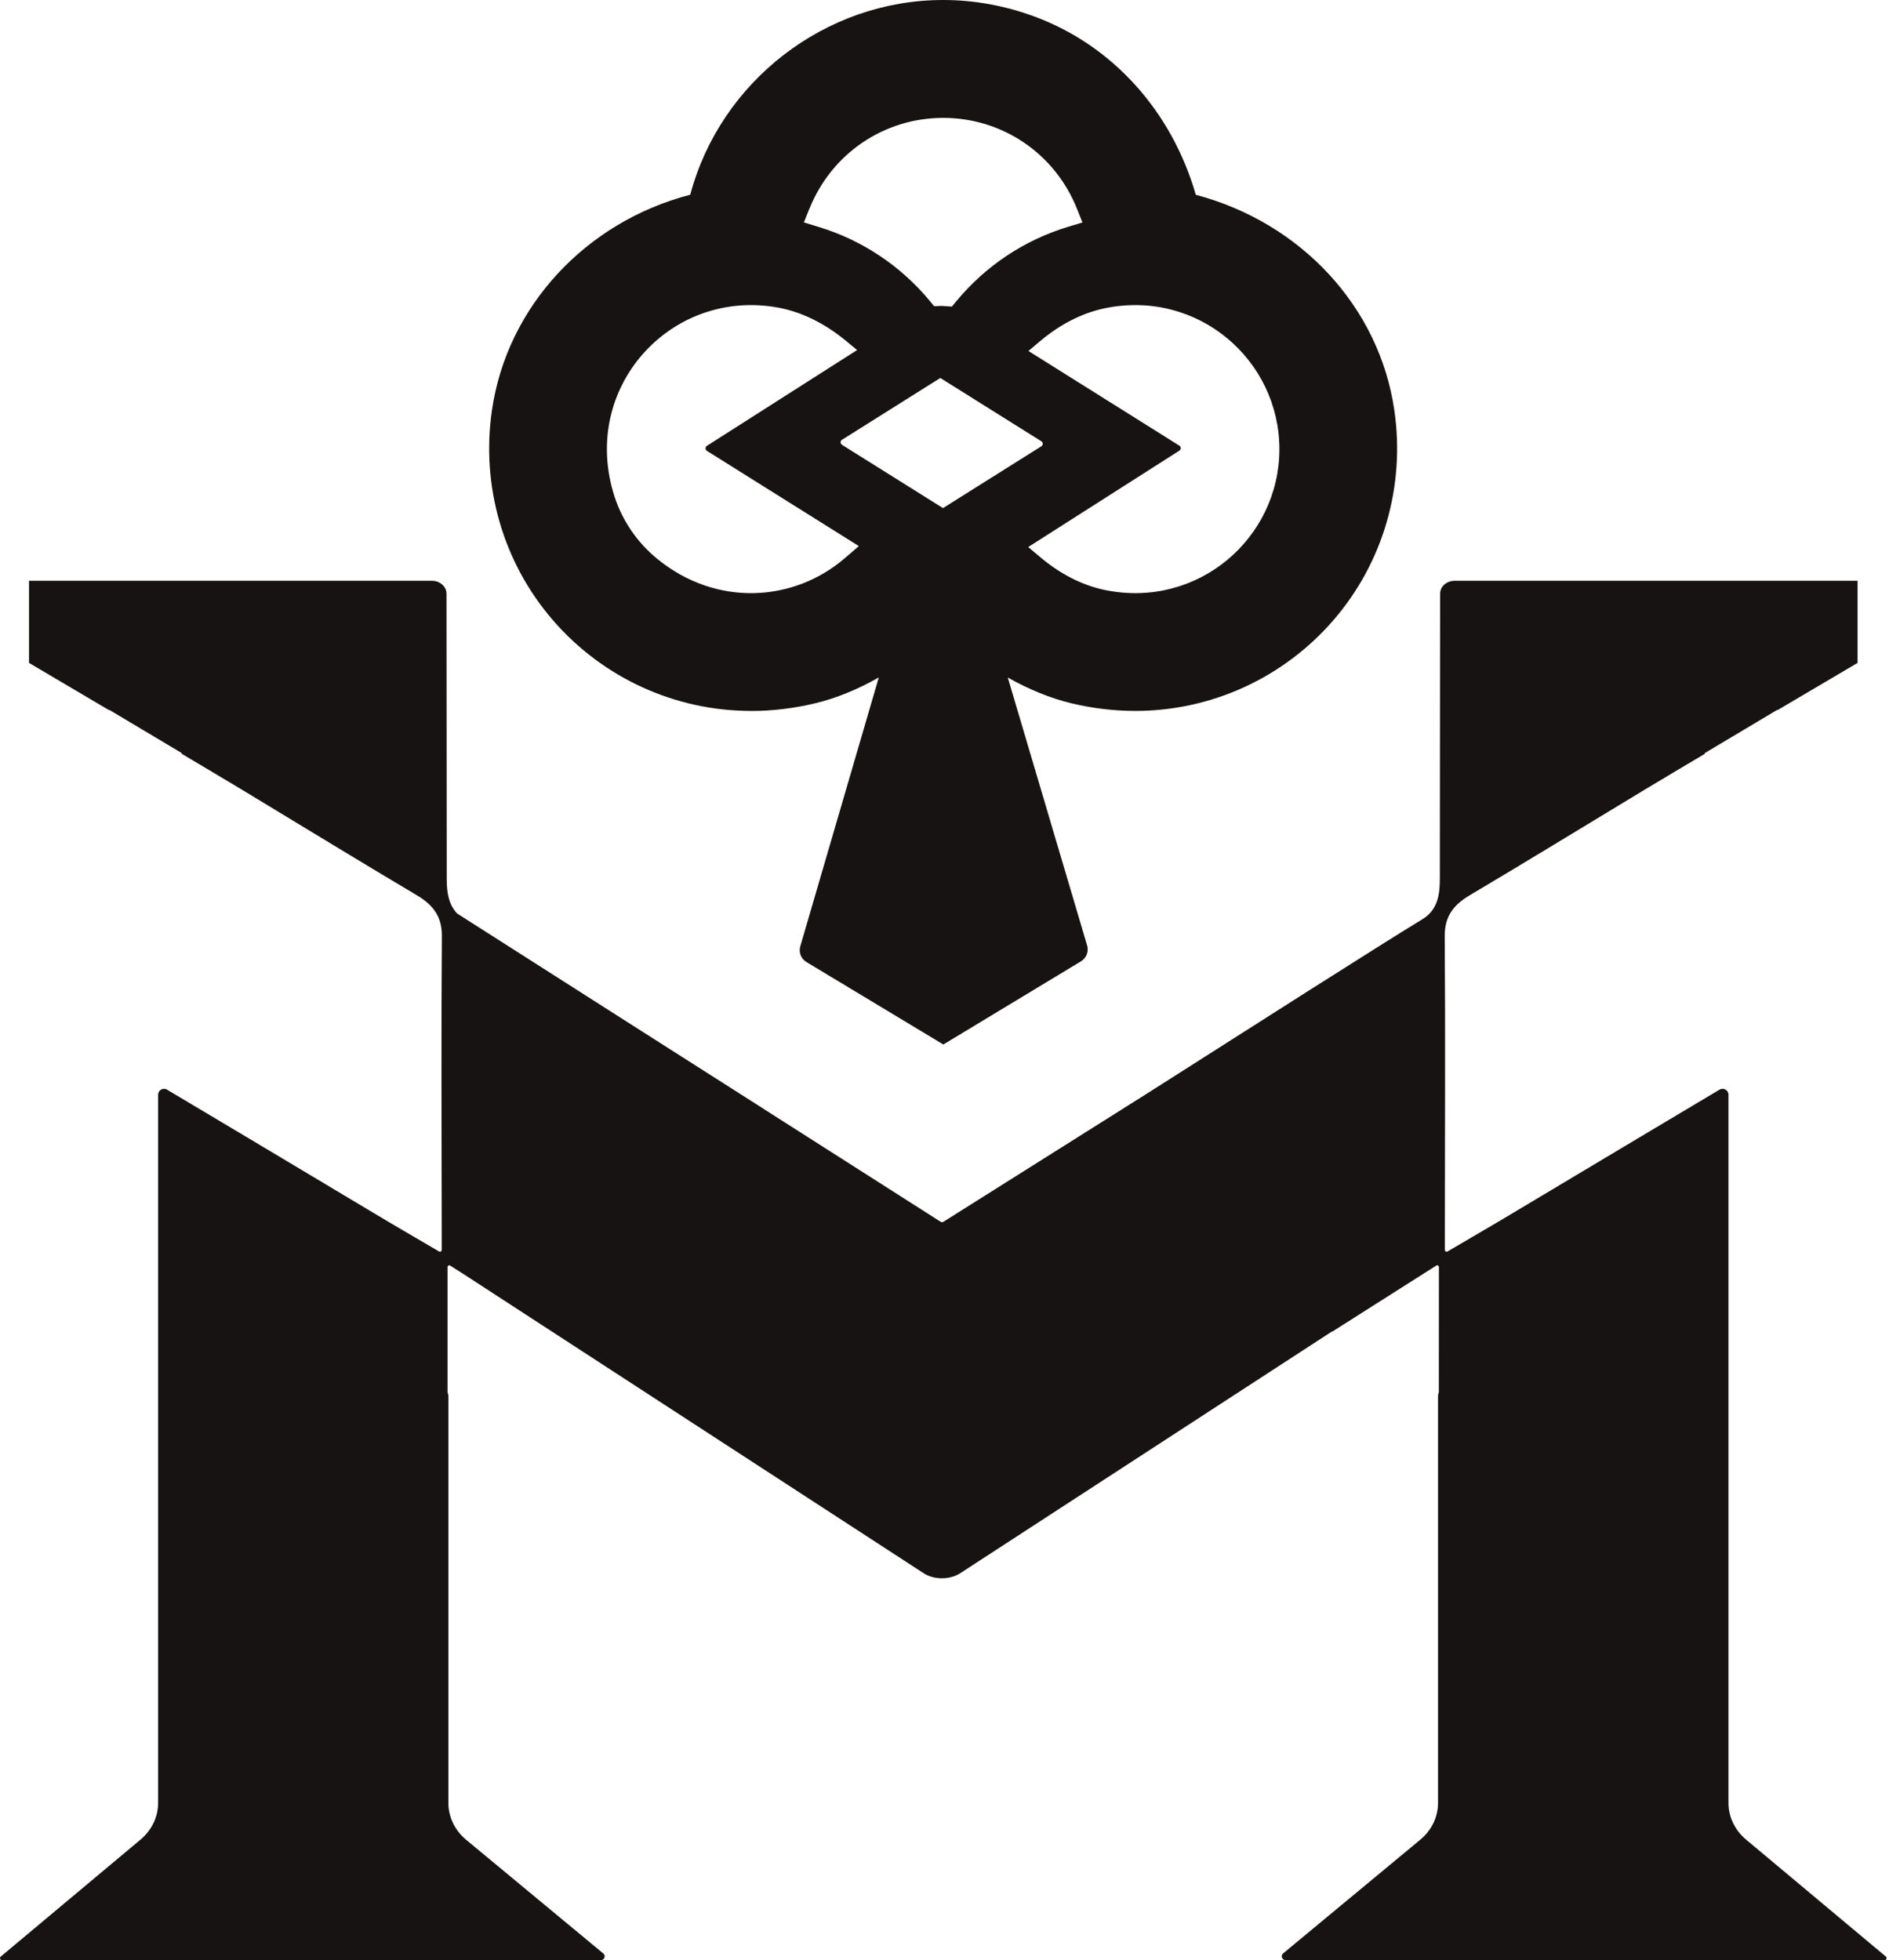
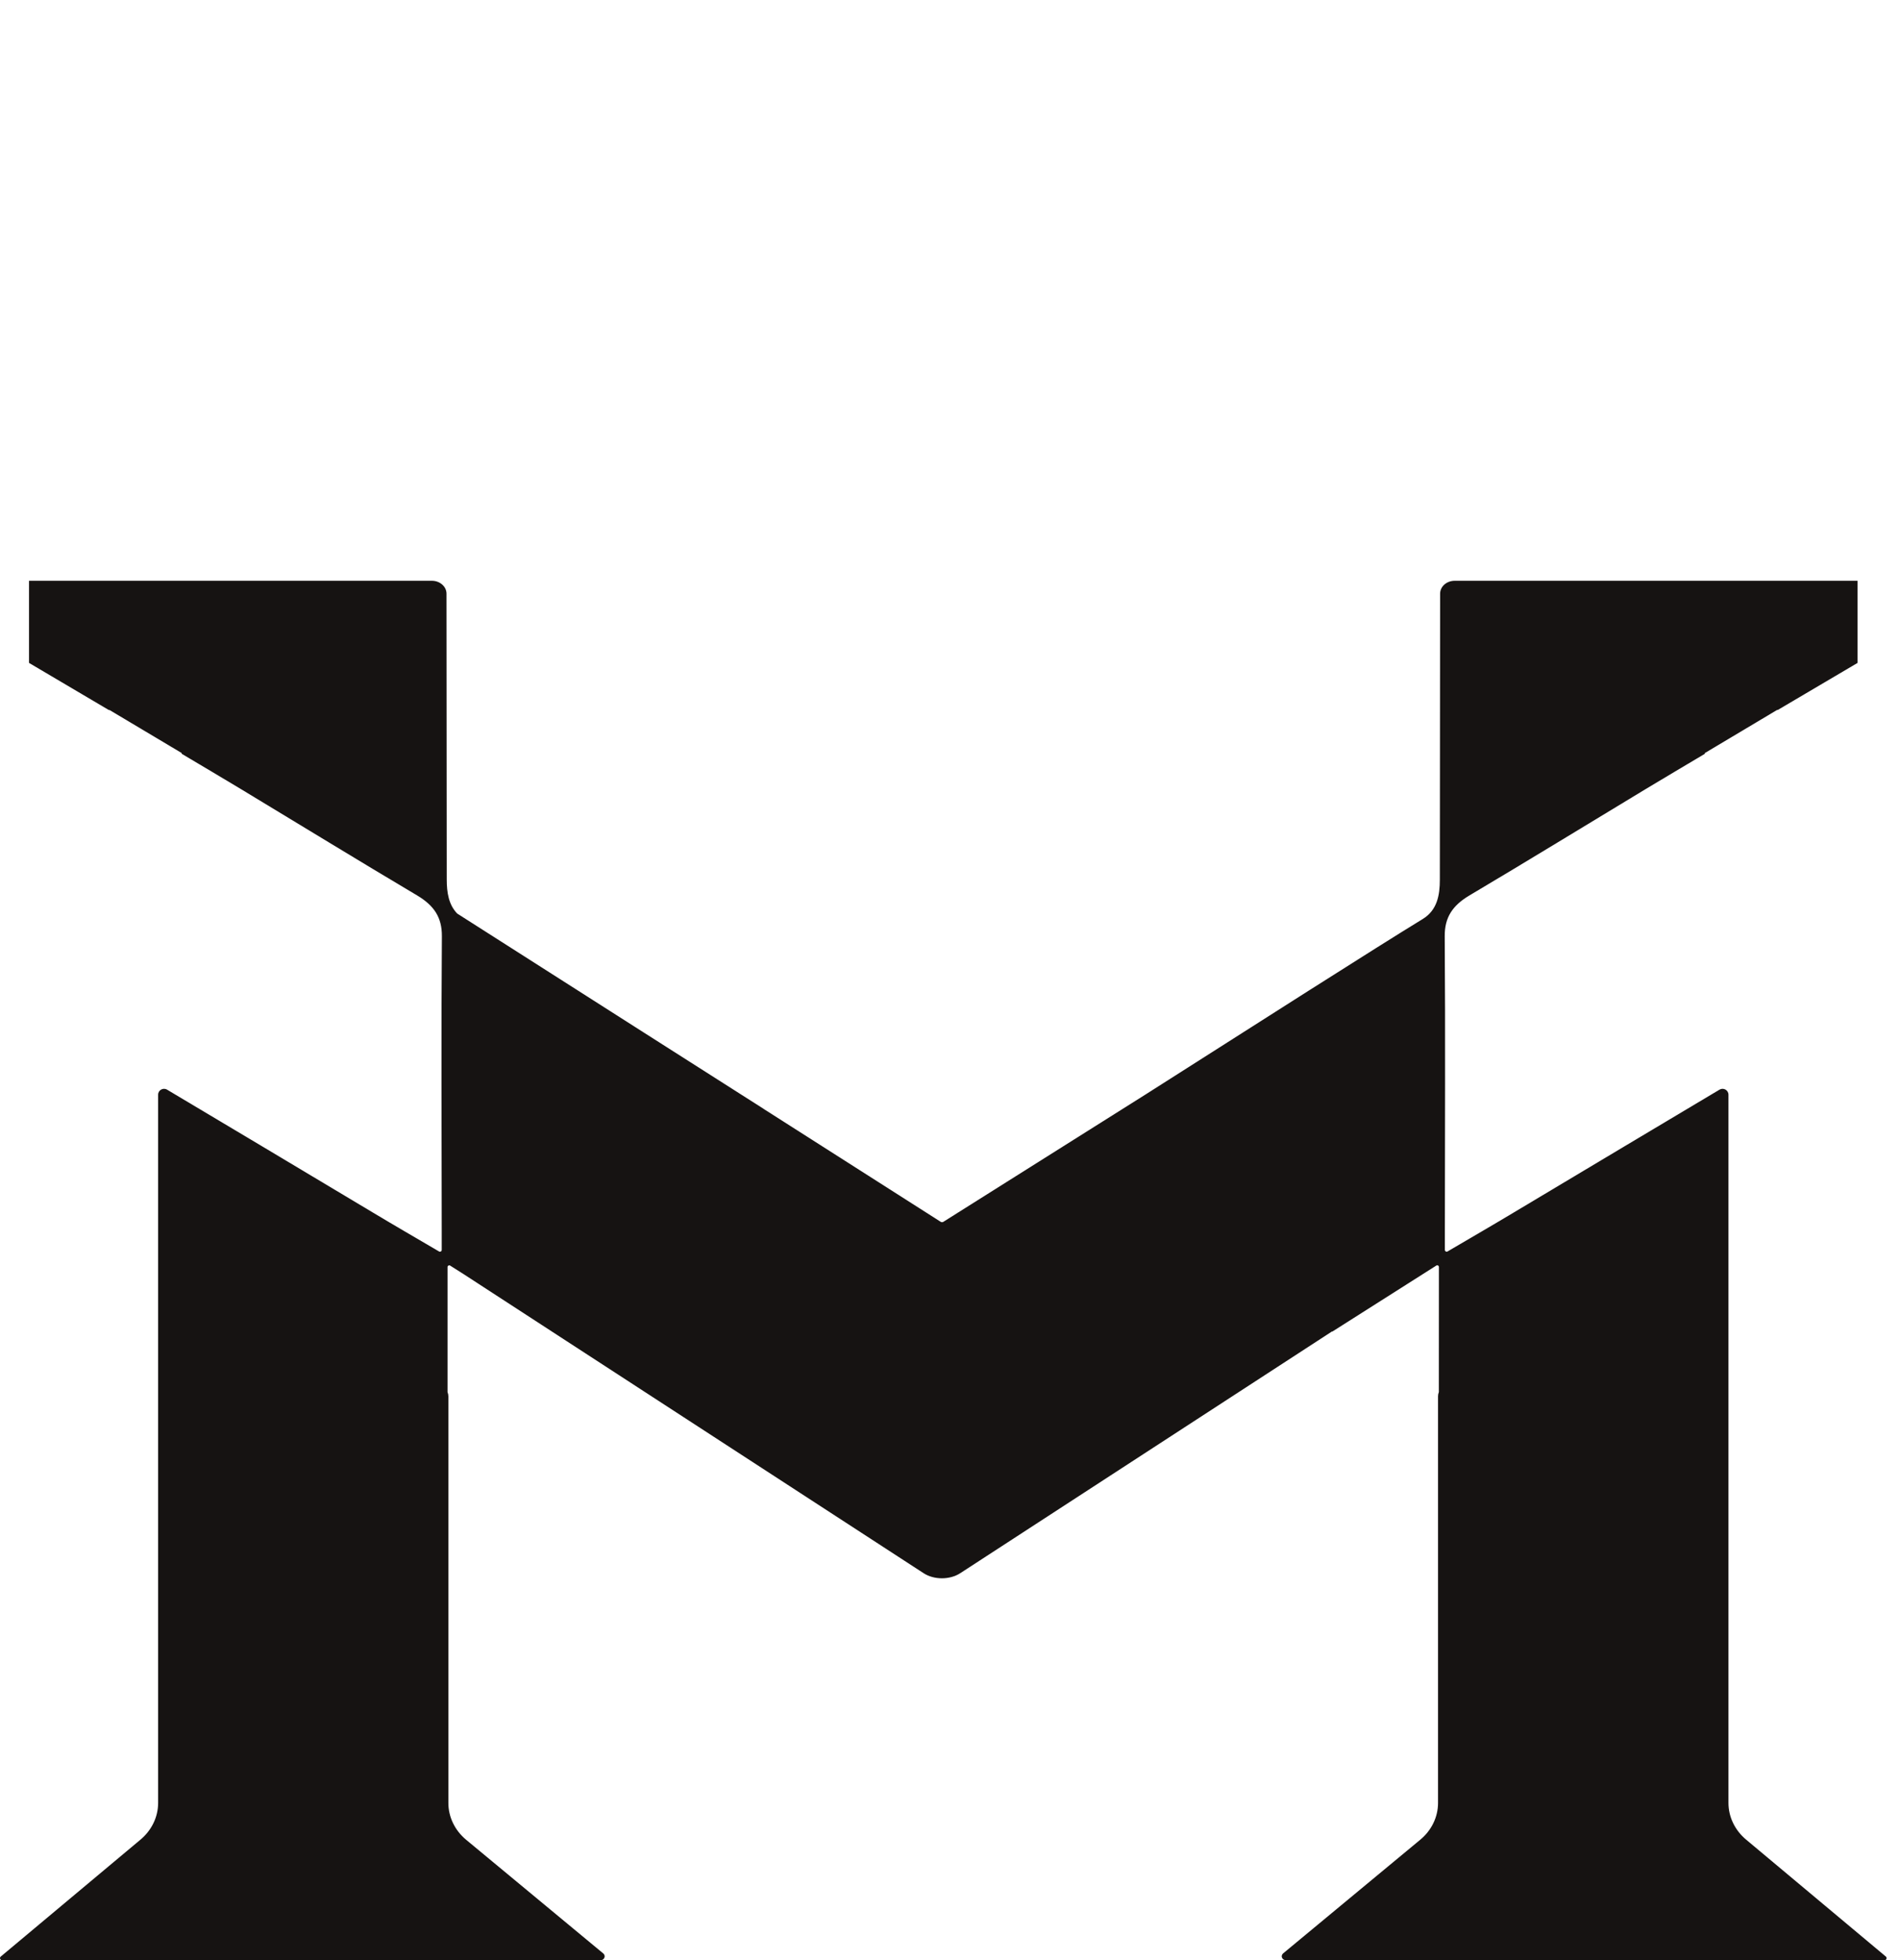
<svg xmlns="http://www.w3.org/2000/svg" width="63px" height="65px" viewBox="0 0 63 65" version="1.1">
  <title>EmblemApr22</title>
  <g id="Pages" stroke="none" stroke-width="1" fill="none" fill-rule="evenodd">
    <g id="4.-Private-Home" transform="translate(-769, -13)" fill="#161312" fill-rule="nonzero">
      <g id="EmblemApr22" transform="translate(769, 13)">
        <path d="M0.064,65 L19.908,65 C20.038,65 20.099,64.852 20.002,64.773 L15.458,61.006 C15.083,60.695 14.867,60.25 14.867,59.785 L14.867,46.3 C14.867,46.252 14.857,46.204 14.839,46.161 C14.839,44.967 14.839,43.774 14.839,42.58 C14.839,42.419 14.839,42.229 14.839,42.016 C14.839,41.971 14.887,41.942 14.925,41.965 C15.005,42.016 15.155,42.111 15.364,42.243 L30.625,52.165 C30.97,52.39 31.493,52.39 31.84,52.165 L44.171,44.146 C44.171,44.146 44.174,44.153 44.176,44.154 C45.954,43.026 47.288,42.178 47.627,41.963 C47.665,41.94 47.711,41.968 47.711,42.012 L47.711,42.578 C47.711,43.771 47.711,44.965 47.709,46.16 C47.691,46.204 47.682,46.25 47.682,46.298 L47.682,59.783 C47.682,60.249 47.468,60.693 47.091,61.004 L42.547,64.771 C42.45,64.852 42.512,64.998 42.642,64.998 L62.486,64.998 C62.55,64.998 62.58,64.918 62.531,64.877 L57.903,61.004 C57.528,60.693 57.312,60.249 57.312,59.783 L57.312,36.3 C57.312,36.147 57.148,36.054 57.016,36.131 C55.911,36.791 51.993,39.125 50.208,40.196 C49.509,40.616 48.802,41.024 47.997,41.497 C47.958,41.52 47.909,41.491 47.909,41.446 C47.909,41.181 47.909,41.001 47.909,40.82 C47.91,37.562 47.928,34.305 47.904,31.047 C47.899,30.417 48.164,30.024 48.726,29.69 C50.674,28.534 52.602,27.351 54.54,26.181 C55.185,25.793 55.833,25.408 56.529,24.995 L56.529,24.97 C56.529,24.97 58.923,23.542 58.923,23.542 L58.946,23.542 C58.946,23.542 61.593,21.981 61.593,21.981 L61.593,19.258 L48.234,19.258 C47.966,19.258 47.751,19.449 47.751,19.686 L47.742,29.164 C47.742,29.687 47.654,30.18 47.175,30.473 C45.651,31.403 41.672,33.943 37.996,36.284 L31.278,40.515 C31.253,40.53 31.218,40.53 31.194,40.515 L25.327,36.774 C25.327,36.774 25.327,36.774 25.327,36.772 C24.016,35.937 22.641,35.06 21.329,34.226 L15.16,30.292 C14.876,29.998 14.813,29.591 14.813,29.164 L14.805,19.686 C14.805,19.449 14.588,19.258 14.321,19.258 L0.962,19.258 L0.962,21.981 L3.609,23.544 L3.633,23.544 C3.633,23.544 6.025,24.97 6.025,24.97 L6.025,24.995 C6.722,25.408 7.37,25.793 8.015,26.181 C9.953,27.351 11.881,28.534 13.829,29.69 C14.39,30.024 14.657,30.417 14.652,31.047 C14.627,34.305 14.644,37.562 14.647,40.82 C14.647,41.001 14.647,41.181 14.647,41.446 C14.647,41.491 14.596,41.52 14.558,41.497 C13.752,41.025 13.046,40.616 12.347,40.196 C10.562,39.125 6.645,36.789 5.539,36.131 C5.409,36.054 5.243,36.147 5.243,36.3 L5.243,59.783 C5.243,60.249 5.028,60.693 4.653,61.004 L0.025,64.877 C-0.025,64.918 0.005,64.998 0.069,64.998 L0.064,65 Z" id="Path" />
-         <path d="M24.901,23.575 C25.607,23.575 26.319,23.489 27.022,23.322 C27.718,23.156 28.428,22.866 29.139,22.463 L26.536,31.378 C26.477,31.579 26.561,31.793 26.74,31.9 L31.279,34.634 L35.845,31.875 C36.024,31.766 36.106,31.552 36.047,31.352 L33.416,22.466 C34.125,22.866 34.835,23.154 35.525,23.32 C36.228,23.488 36.942,23.573 37.646,23.573 L37.646,23.573 C40.166,23.573 42.56,22.476 44.214,20.564 C45.864,18.656 46.601,16.116 46.232,13.597 C45.735,10.185 43.151,7.388 39.65,6.459 C38.855,3.693 36.893,1.509 34.313,0.553 C33.324,0.186 32.301,0 31.273,0 C27.362,0 23.888,2.696 22.887,6.457 C19.426,7.357 16.813,10.164 16.313,13.596 C15.945,16.114 16.68,18.653 18.332,20.563 C19.985,22.476 22.379,23.573 24.901,23.573 L24.901,23.575 Z M31.268,16.848 L27.918,14.749 C27.857,14.709 27.857,14.62 27.918,14.583 L31.179,12.533 L34.529,14.632 C34.589,14.67 34.589,14.76 34.529,14.798 L31.268,16.848 Z M42.422,14.892 C42.422,17.85 39.719,20.189 36.652,19.567 C35.85,19.405 35.114,19 34.489,18.472 L34.094,18.139 L39.105,14.943 C39.166,14.903 39.166,14.815 39.105,14.777 L34.101,11.638 L34.496,11.305 C35.122,10.779 35.858,10.378 36.659,10.216 C39.722,9.599 42.422,11.937 42.422,14.894 L42.422,14.892 Z M26.841,6.918 C27.573,5.09 29.313,3.909 31.274,3.909 C33.235,3.909 34.976,5.09 35.708,6.916 L35.892,7.377 L35.417,7.52 C33.964,7.961 32.681,8.815 31.71,9.988 L31.562,10.167 L31.235,10.144 L30.973,10.152 L30.832,9.981 C29.861,8.81 28.581,7.959 27.13,7.52 L26.655,7.375 L26.839,6.915 L26.841,6.918 Z M25.789,10.197 C26.625,10.348 27.392,10.759 28.047,11.299 L28.42,11.607 L23.44,14.783 C23.379,14.821 23.379,14.912 23.44,14.95 L28.478,18.108 L28.01,18.51 C26.331,19.956 23.761,20.145 21.784,18.524 C21.134,17.991 20.638,17.271 20.379,16.473 C19.209,12.868 22.236,9.553 25.788,10.197 L25.789,10.197 Z" id="Shape" />
      </g>
    </g>
  </g>
</svg>